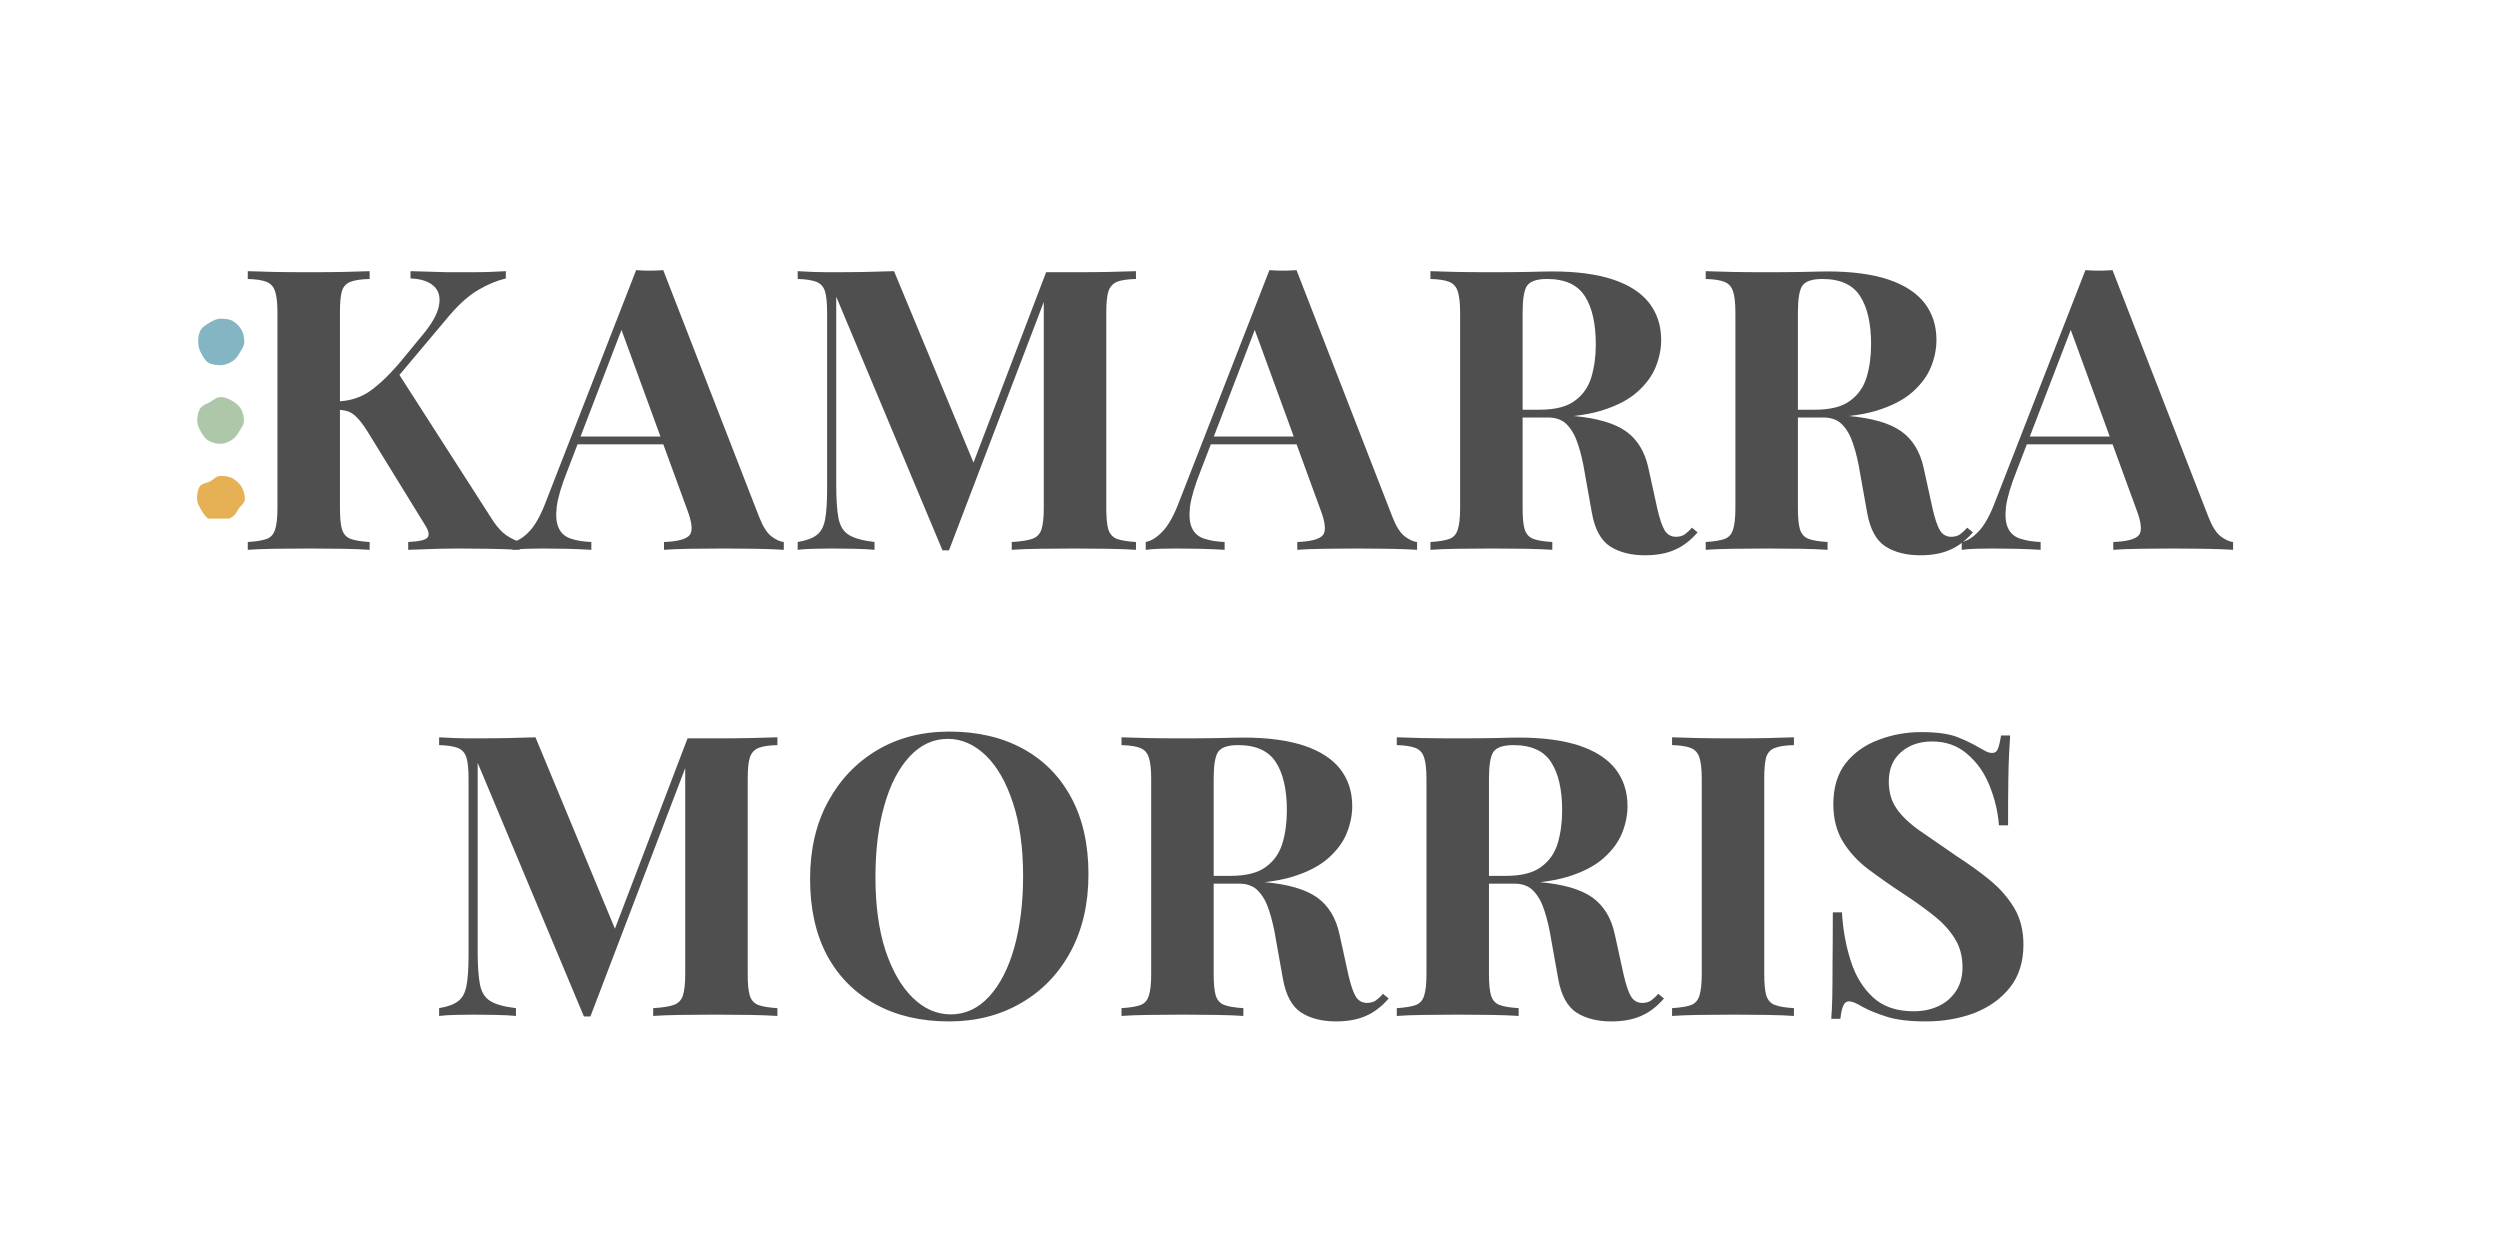
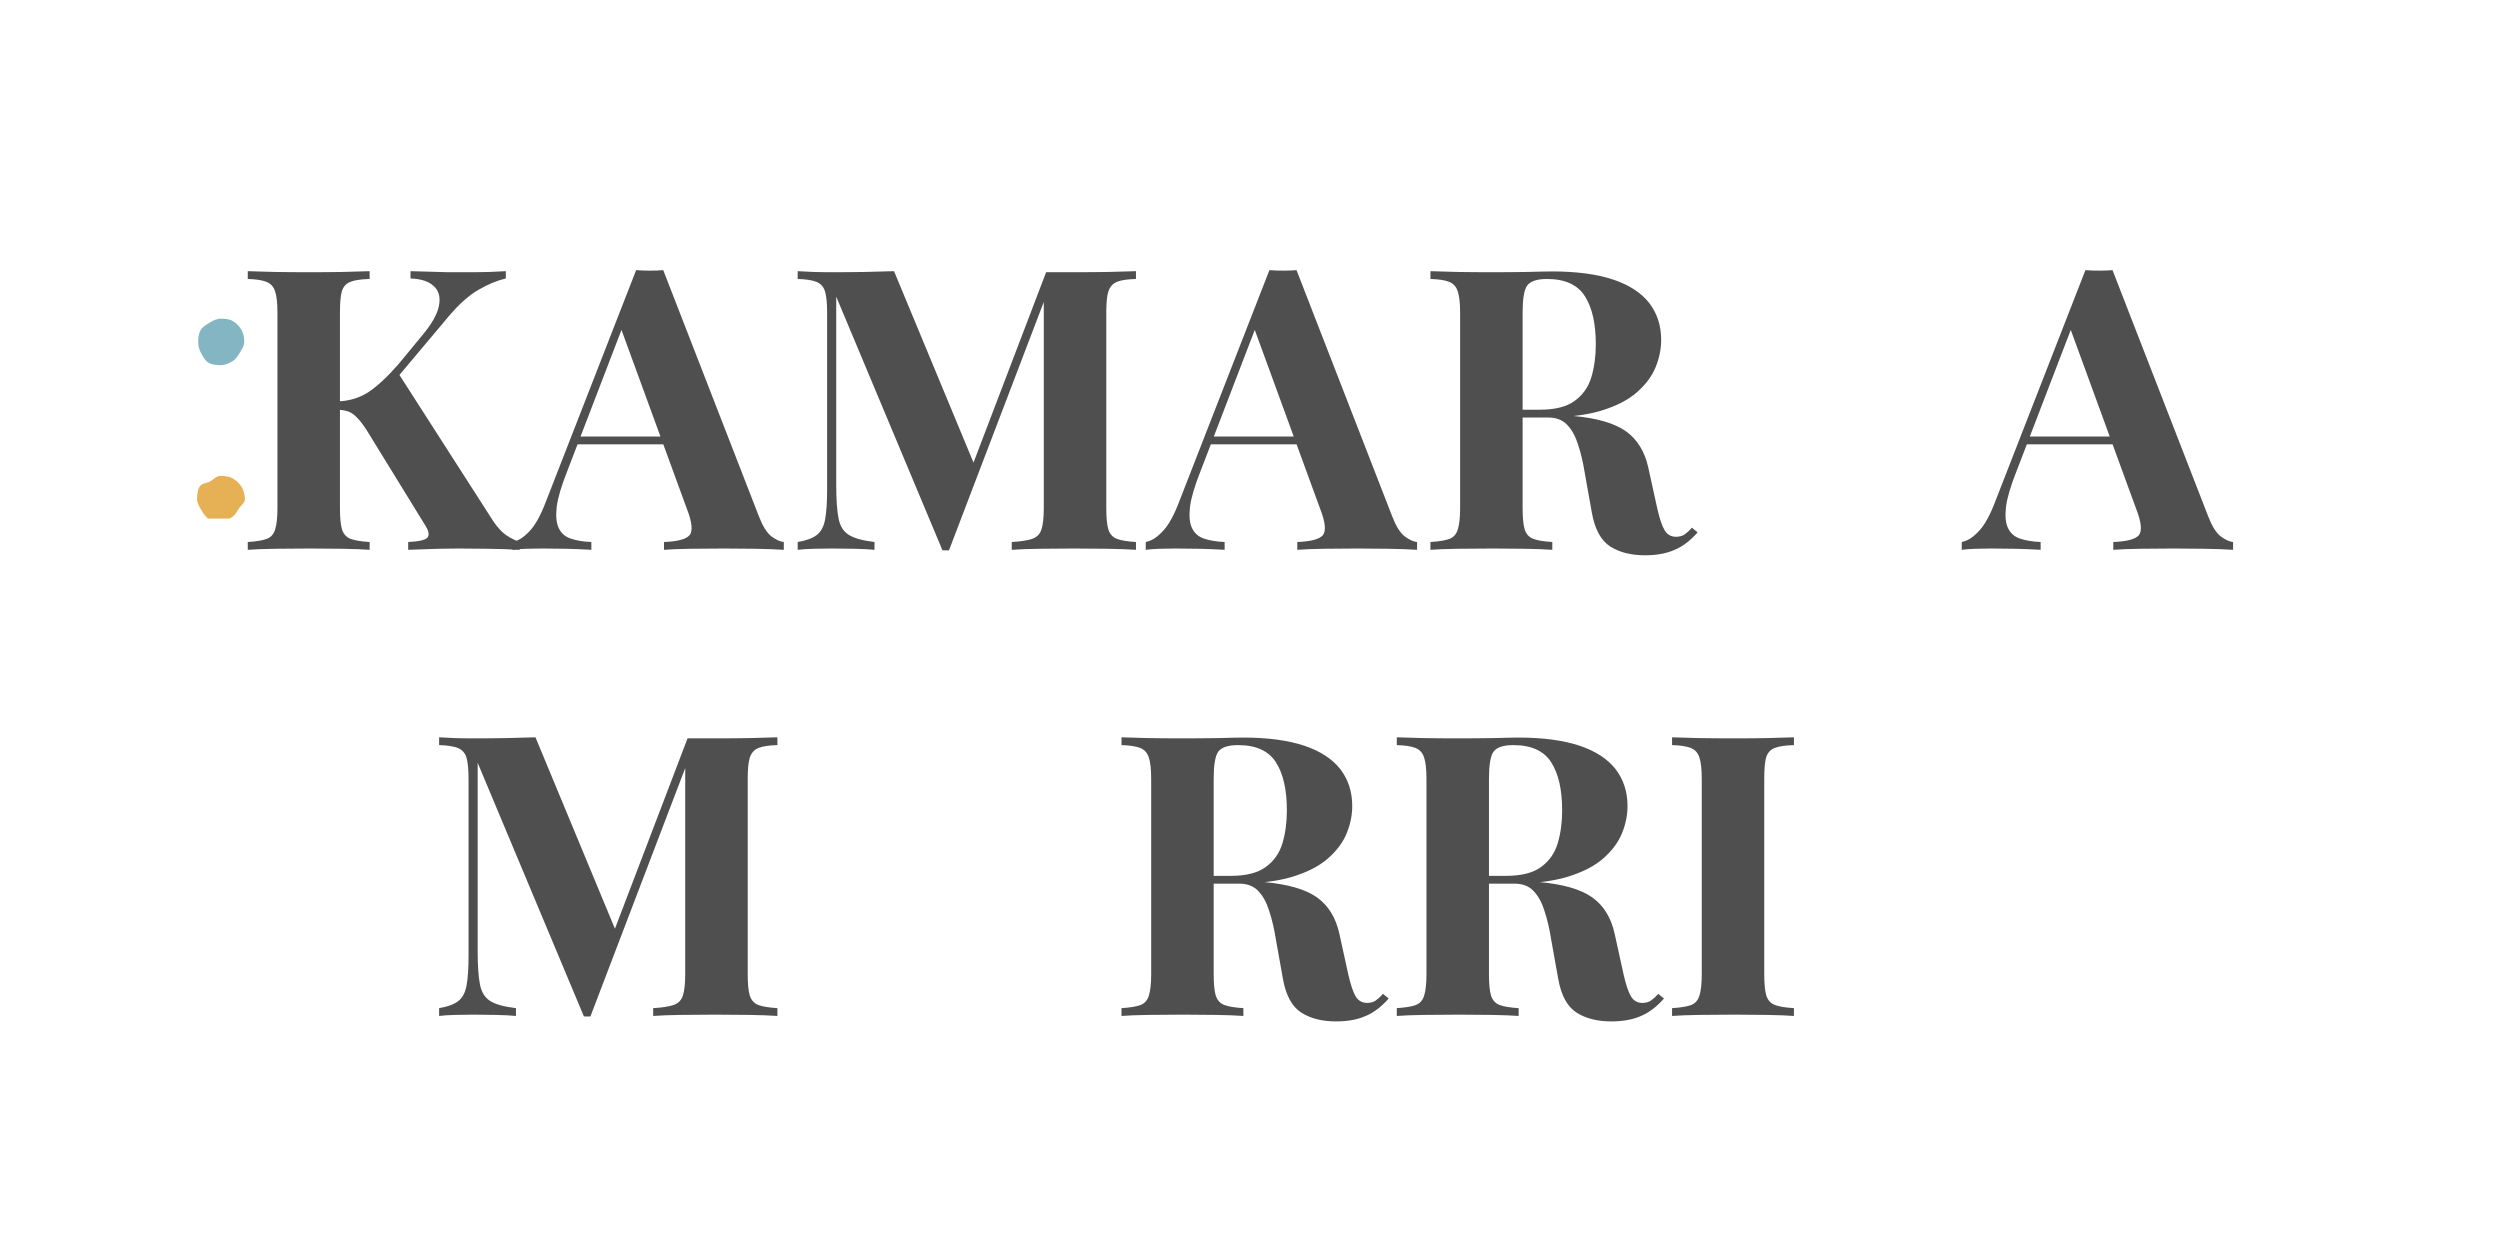
<svg xmlns="http://www.w3.org/2000/svg" width="200" zoomAndPan="magnify" viewBox="0 0 150 75" height="100" preserveAspectRatio="xMidYMid meet" version="1.0">
  <defs>
    <g />
    <clipPath id="e2c9845af1">
      <path d="M 11.824 19.117 L 14.824 19.117 L 14.824 22 L 11.824 22 Z M 11.824 19.117 " clip-rule="nonzero" />
    </clipPath>
    <clipPath id="5ec283ebce">
-       <path d="M 11.824 23 L 14.824 23 L 14.824 27 L 11.824 27 Z M 11.824 23 " clip-rule="nonzero" />
-     </clipPath>
+       </clipPath>
    <clipPath id="a1633c41c0">
      <path d="M 11.824 28 L 14.824 28 L 14.824 31.117 L 11.824 31.117 Z M 11.824 28 " clip-rule="nonzero" />
    </clipPath>
  </defs>
  <g fill="#504f4f" fill-opacity="1">
    <g transform="translate(14.069, 32.989)">
      <g>
        <path d="M 16.281 -16.719 L 16.281 -16.281 C 15.77 -16.164 15.227 -15.941 14.656 -15.609 C 14.082 -15.285 13.484 -14.754 12.859 -14.016 L 8.406 -8.719 L 9.781 -10.672 L 15.406 -1.906 C 15.625 -1.551 15.859 -1.258 16.109 -1.031 C 16.359 -0.812 16.691 -0.625 17.109 -0.469 L 17.109 0 C 16.555 -0.031 15.941 -0.051 15.266 -0.062 C 14.586 -0.07 13.973 -0.078 13.422 -0.078 C 13.086 -0.078 12.68 -0.07 12.203 -0.062 C 11.734 -0.051 11.141 -0.031 10.422 0 L 10.422 -0.469 C 11.066 -0.5 11.453 -0.586 11.578 -0.734 C 11.711 -0.891 11.656 -1.156 11.406 -1.531 L 7.984 -7.094 C 7.766 -7.445 7.566 -7.711 7.391 -7.891 C 7.223 -8.078 7.051 -8.207 6.875 -8.281 C 6.695 -8.352 6.469 -8.395 6.188 -8.406 L 6.188 -8.906 C 6.883 -8.926 7.504 -9.113 8.047 -9.469 C 8.586 -9.832 9.18 -10.383 9.828 -11.125 L 11.219 -12.812 C 11.82 -13.52 12.172 -14.129 12.266 -14.641 C 12.367 -15.148 12.266 -15.547 11.953 -15.828 C 11.648 -16.109 11.188 -16.258 10.562 -16.281 L 10.562 -16.719 C 10.957 -16.707 11.332 -16.695 11.688 -16.688 C 12.039 -16.676 12.41 -16.664 12.797 -16.656 C 13.18 -16.656 13.602 -16.656 14.062 -16.656 C 14.508 -16.656 14.922 -16.66 15.297 -16.672 C 15.672 -16.691 16 -16.707 16.281 -16.719 Z M 8.109 -16.719 L 8.109 -16.25 C 7.598 -16.238 7.211 -16.18 6.953 -16.078 C 6.691 -15.973 6.52 -15.781 6.438 -15.5 C 6.363 -15.227 6.328 -14.801 6.328 -14.219 L 6.328 -2.5 C 6.328 -1.938 6.367 -1.508 6.453 -1.219 C 6.547 -0.938 6.719 -0.75 6.969 -0.656 C 7.219 -0.562 7.598 -0.5 8.109 -0.469 L 8.109 0 C 7.68 -0.031 7.145 -0.051 6.5 -0.062 C 5.852 -0.07 5.195 -0.078 4.531 -0.078 C 3.781 -0.078 3.066 -0.07 2.391 -0.062 C 1.723 -0.051 1.191 -0.031 0.797 0 L 0.797 -0.469 C 1.305 -0.5 1.688 -0.562 1.938 -0.656 C 2.188 -0.75 2.352 -0.938 2.438 -1.219 C 2.531 -1.508 2.578 -1.938 2.578 -2.5 L 2.578 -14.219 C 2.578 -14.801 2.531 -15.227 2.438 -15.5 C 2.352 -15.781 2.18 -15.973 1.922 -16.078 C 1.66 -16.18 1.285 -16.238 0.797 -16.25 L 0.797 -16.719 C 1.191 -16.707 1.723 -16.691 2.391 -16.672 C 3.066 -16.66 3.781 -16.656 4.531 -16.656 C 5.195 -16.656 5.852 -16.66 6.5 -16.672 C 7.145 -16.691 7.68 -16.707 8.109 -16.719 Z M 8.109 -16.719 " />
      </g>
    </g>
  </g>
  <g fill="#504f4f" fill-opacity="1">
    <g transform="translate(31.106, 32.989)">
      <g>
        <path d="M 8.688 -16.781 L 14.438 -1.984 C 14.656 -1.422 14.898 -1.031 15.172 -0.812 C 15.453 -0.602 15.703 -0.488 15.922 -0.469 L 15.922 0 C 15.453 -0.031 14.895 -0.051 14.25 -0.062 C 13.613 -0.07 12.973 -0.078 12.328 -0.078 C 11.609 -0.078 10.926 -0.07 10.281 -0.062 C 9.633 -0.051 9.117 -0.031 8.734 0 L 8.734 -0.469 C 9.547 -0.5 10.055 -0.633 10.266 -0.875 C 10.473 -1.125 10.422 -1.648 10.109 -2.453 L 6.094 -13.438 L 6.516 -14.062 L 2.922 -4.703 C 2.578 -3.836 2.367 -3.129 2.297 -2.578 C 2.234 -2.023 2.273 -1.598 2.422 -1.297 C 2.566 -0.992 2.805 -0.785 3.141 -0.672 C 3.484 -0.555 3.895 -0.488 4.375 -0.469 L 4.375 0 C 3.852 -0.031 3.352 -0.051 2.875 -0.062 C 2.406 -0.07 1.926 -0.078 1.438 -0.078 C 1.094 -0.078 0.766 -0.07 0.453 -0.062 C 0.148 -0.051 -0.117 -0.031 -0.359 0 L -0.359 -0.469 C -0.023 -0.531 0.312 -0.742 0.656 -1.109 C 1.008 -1.473 1.348 -2.086 1.672 -2.953 L 7.062 -16.781 C 7.312 -16.758 7.582 -16.75 7.875 -16.75 C 8.164 -16.75 8.438 -16.758 8.688 -16.781 Z M 10.344 -6.797 L 10.344 -6.328 L 3.312 -6.328 L 3.547 -6.797 Z M 10.344 -6.797 " />
      </g>
    </g>
  </g>
  <g fill="#504f4f" fill-opacity="1">
    <g transform="translate(47.033, 32.989)">
      <g>
        <path d="M 21.125 -16.719 L 21.125 -16.25 C 20.613 -16.238 20.234 -16.18 19.984 -16.078 C 19.734 -15.973 19.562 -15.781 19.469 -15.5 C 19.383 -15.227 19.344 -14.801 19.344 -14.219 L 19.344 -2.5 C 19.344 -1.938 19.383 -1.508 19.469 -1.219 C 19.562 -0.938 19.734 -0.75 19.984 -0.656 C 20.234 -0.562 20.613 -0.5 21.125 -0.469 L 21.125 0 C 20.676 -0.031 20.117 -0.051 19.453 -0.062 C 18.785 -0.07 18.102 -0.078 17.406 -0.078 C 16.656 -0.078 15.945 -0.07 15.281 -0.062 C 14.625 -0.051 14.086 -0.031 13.672 0 L 13.672 -0.469 C 14.211 -0.5 14.617 -0.562 14.891 -0.656 C 15.172 -0.75 15.359 -0.938 15.453 -1.219 C 15.547 -1.508 15.594 -1.938 15.594 -2.5 L 15.594 -15.281 L 15.75 -15.281 L 9.906 0.031 L 9.516 0.031 L 3.141 -15.188 L 3.141 -3.875 C 3.141 -3.008 3.188 -2.344 3.281 -1.875 C 3.375 -1.414 3.582 -1.086 3.906 -0.891 C 4.227 -0.691 4.738 -0.551 5.438 -0.469 L 5.438 0 C 5.133 -0.031 4.738 -0.051 4.25 -0.062 C 3.758 -0.07 3.301 -0.078 2.875 -0.078 C 2.52 -0.078 2.148 -0.07 1.766 -0.062 C 1.391 -0.051 1.078 -0.031 0.828 0 L 0.828 -0.469 C 1.328 -0.551 1.703 -0.688 1.953 -0.875 C 2.211 -1.062 2.383 -1.367 2.469 -1.797 C 2.551 -2.234 2.594 -2.832 2.594 -3.594 L 2.594 -14.219 C 2.594 -14.801 2.551 -15.227 2.469 -15.5 C 2.383 -15.781 2.211 -15.973 1.953 -16.078 C 1.691 -16.18 1.316 -16.238 0.828 -16.25 L 0.828 -16.719 C 1.078 -16.707 1.391 -16.691 1.766 -16.672 C 2.148 -16.66 2.52 -16.656 2.875 -16.656 C 3.551 -16.656 4.219 -16.66 4.875 -16.672 C 5.531 -16.691 6.109 -16.707 6.609 -16.719 L 11.578 -4.75 L 10.984 -4.203 L 15.734 -16.656 C 16.004 -16.656 16.281 -16.656 16.562 -16.656 C 16.844 -16.656 17.125 -16.656 17.406 -16.656 C 18.102 -16.656 18.785 -16.66 19.453 -16.672 C 20.117 -16.691 20.676 -16.707 21.125 -16.719 Z M 21.125 -16.719 " />
      </g>
    </g>
  </g>
  <g fill="#504f4f" fill-opacity="1">
    <g transform="translate(69.103, 32.989)">
      <g>
        <path d="M 8.688 -16.781 L 14.438 -1.984 C 14.656 -1.422 14.898 -1.031 15.172 -0.812 C 15.453 -0.602 15.703 -0.488 15.922 -0.469 L 15.922 0 C 15.453 -0.031 14.895 -0.051 14.25 -0.062 C 13.613 -0.07 12.973 -0.078 12.328 -0.078 C 11.609 -0.078 10.926 -0.07 10.281 -0.062 C 9.633 -0.051 9.117 -0.031 8.734 0 L 8.734 -0.469 C 9.547 -0.5 10.055 -0.633 10.266 -0.875 C 10.473 -1.125 10.422 -1.648 10.109 -2.453 L 6.094 -13.438 L 6.516 -14.062 L 2.922 -4.703 C 2.578 -3.836 2.367 -3.129 2.297 -2.578 C 2.234 -2.023 2.273 -1.598 2.422 -1.297 C 2.566 -0.992 2.805 -0.785 3.141 -0.672 C 3.484 -0.555 3.895 -0.488 4.375 -0.469 L 4.375 0 C 3.852 -0.031 3.352 -0.051 2.875 -0.062 C 2.406 -0.07 1.926 -0.078 1.438 -0.078 C 1.094 -0.078 0.766 -0.07 0.453 -0.062 C 0.148 -0.051 -0.117 -0.031 -0.359 0 L -0.359 -0.469 C -0.023 -0.531 0.312 -0.742 0.656 -1.109 C 1.008 -1.473 1.348 -2.086 1.672 -2.953 L 7.062 -16.781 C 7.312 -16.758 7.582 -16.75 7.875 -16.75 C 8.164 -16.75 8.438 -16.758 8.688 -16.781 Z M 10.344 -6.797 L 10.344 -6.328 L 3.312 -6.328 L 3.547 -6.797 Z M 10.344 -6.797 " />
      </g>
    </g>
  </g>
  <g fill="#504f4f" fill-opacity="1">
    <g transform="translate(85.029, 32.989)">
      <g>
        <path d="M 0.797 -16.719 C 1.191 -16.707 1.723 -16.691 2.391 -16.672 C 3.066 -16.66 3.734 -16.656 4.391 -16.656 C 5.148 -16.656 5.883 -16.66 6.594 -16.672 C 7.301 -16.691 7.805 -16.703 8.109 -16.703 C 9.566 -16.703 10.781 -16.539 11.75 -16.219 C 12.719 -15.895 13.441 -15.426 13.922 -14.812 C 14.398 -14.195 14.641 -13.457 14.641 -12.594 C 14.641 -12.051 14.531 -11.508 14.312 -10.969 C 14.094 -10.426 13.719 -9.922 13.188 -9.453 C 12.664 -8.992 11.945 -8.625 11.031 -8.344 C 10.113 -8.07 8.961 -7.938 7.578 -7.938 L 5.312 -7.938 L 5.312 -8.406 L 7.344 -8.406 C 8.27 -8.406 8.973 -8.582 9.453 -8.938 C 9.941 -9.289 10.273 -9.766 10.453 -10.359 C 10.629 -10.953 10.719 -11.609 10.719 -12.328 C 10.719 -13.578 10.5 -14.539 10.062 -15.219 C 9.625 -15.906 8.867 -16.25 7.797 -16.25 C 7.18 -16.25 6.781 -16.113 6.594 -15.844 C 6.414 -15.582 6.328 -15.039 6.328 -14.219 L 6.328 -2.5 C 6.328 -1.938 6.367 -1.508 6.453 -1.219 C 6.547 -0.938 6.719 -0.75 6.969 -0.656 C 7.219 -0.562 7.598 -0.5 8.109 -0.469 L 8.109 0 C 7.68 -0.031 7.145 -0.051 6.5 -0.062 C 5.852 -0.07 5.195 -0.078 4.531 -0.078 C 3.781 -0.078 3.066 -0.07 2.391 -0.062 C 1.723 -0.051 1.191 -0.031 0.797 0 L 0.797 -0.469 C 1.305 -0.5 1.688 -0.562 1.938 -0.656 C 2.188 -0.75 2.352 -0.938 2.438 -1.219 C 2.531 -1.508 2.578 -1.938 2.578 -2.5 L 2.578 -14.219 C 2.578 -14.801 2.531 -15.227 2.438 -15.5 C 2.352 -15.781 2.18 -15.973 1.922 -16.078 C 1.66 -16.18 1.285 -16.238 0.797 -16.25 Z M 5.266 -8.344 C 5.941 -8.32 6.523 -8.285 7.016 -8.234 C 7.516 -8.191 7.953 -8.148 8.328 -8.109 C 8.711 -8.078 9.055 -8.051 9.359 -8.031 C 10.785 -7.906 11.844 -7.598 12.531 -7.109 C 13.219 -6.617 13.664 -5.883 13.875 -4.906 L 14.406 -2.484 C 14.551 -1.848 14.703 -1.406 14.859 -1.156 C 15.016 -0.906 15.242 -0.781 15.547 -0.781 C 15.754 -0.789 15.922 -0.836 16.047 -0.922 C 16.18 -1.016 16.328 -1.148 16.484 -1.328 L 16.828 -1.047 C 16.398 -0.555 15.941 -0.207 15.453 0 C 14.961 0.219 14.367 0.328 13.672 0.328 C 12.828 0.328 12.129 0.148 11.578 -0.203 C 11.023 -0.566 10.66 -1.238 10.484 -2.219 L 10.062 -4.578 C 9.957 -5.242 9.82 -5.82 9.656 -6.312 C 9.5 -6.812 9.281 -7.207 9 -7.5 C 8.727 -7.789 8.348 -7.938 7.859 -7.938 L 5.312 -7.938 Z M 5.266 -8.344 " />
      </g>
    </g>
  </g>
  <g fill="#504f4f" fill-opacity="1">
    <g transform="translate(101.546, 32.989)">
      <g>
-         <path d="M 0.797 -16.719 C 1.191 -16.707 1.723 -16.691 2.391 -16.672 C 3.066 -16.66 3.734 -16.656 4.391 -16.656 C 5.148 -16.656 5.883 -16.66 6.594 -16.672 C 7.301 -16.691 7.805 -16.703 8.109 -16.703 C 9.566 -16.703 10.781 -16.539 11.75 -16.219 C 12.719 -15.895 13.441 -15.426 13.922 -14.812 C 14.398 -14.195 14.641 -13.457 14.641 -12.594 C 14.641 -12.051 14.531 -11.508 14.312 -10.969 C 14.094 -10.426 13.719 -9.922 13.188 -9.453 C 12.664 -8.992 11.945 -8.625 11.031 -8.344 C 10.113 -8.07 8.961 -7.938 7.578 -7.938 L 5.312 -7.938 L 5.312 -8.406 L 7.344 -8.406 C 8.27 -8.406 8.973 -8.582 9.453 -8.938 C 9.941 -9.289 10.273 -9.766 10.453 -10.359 C 10.629 -10.953 10.719 -11.609 10.719 -12.328 C 10.719 -13.578 10.5 -14.539 10.062 -15.219 C 9.625 -15.906 8.867 -16.25 7.797 -16.25 C 7.18 -16.25 6.781 -16.113 6.594 -15.844 C 6.414 -15.582 6.328 -15.039 6.328 -14.219 L 6.328 -2.5 C 6.328 -1.938 6.367 -1.508 6.453 -1.219 C 6.547 -0.938 6.719 -0.75 6.969 -0.656 C 7.219 -0.562 7.598 -0.5 8.109 -0.469 L 8.109 0 C 7.68 -0.031 7.145 -0.051 6.5 -0.062 C 5.852 -0.07 5.195 -0.078 4.531 -0.078 C 3.781 -0.078 3.066 -0.07 2.391 -0.062 C 1.723 -0.051 1.191 -0.031 0.797 0 L 0.797 -0.469 C 1.305 -0.5 1.688 -0.562 1.938 -0.656 C 2.188 -0.75 2.352 -0.938 2.438 -1.219 C 2.531 -1.508 2.578 -1.938 2.578 -2.5 L 2.578 -14.219 C 2.578 -14.801 2.531 -15.227 2.438 -15.5 C 2.352 -15.781 2.18 -15.973 1.922 -16.078 C 1.66 -16.18 1.285 -16.238 0.797 -16.25 Z M 5.266 -8.344 C 5.941 -8.32 6.523 -8.285 7.016 -8.234 C 7.516 -8.191 7.953 -8.148 8.328 -8.109 C 8.711 -8.078 9.055 -8.051 9.359 -8.031 C 10.785 -7.906 11.844 -7.598 12.531 -7.109 C 13.219 -6.617 13.664 -5.883 13.875 -4.906 L 14.406 -2.484 C 14.551 -1.848 14.703 -1.406 14.859 -1.156 C 15.016 -0.906 15.242 -0.781 15.547 -0.781 C 15.754 -0.789 15.922 -0.836 16.047 -0.922 C 16.18 -1.016 16.328 -1.148 16.484 -1.328 L 16.828 -1.047 C 16.398 -0.555 15.941 -0.207 15.453 0 C 14.961 0.219 14.367 0.328 13.672 0.328 C 12.828 0.328 12.129 0.148 11.578 -0.203 C 11.023 -0.566 10.66 -1.238 10.484 -2.219 L 10.062 -4.578 C 9.957 -5.242 9.82 -5.82 9.656 -6.312 C 9.5 -6.812 9.281 -7.207 9 -7.5 C 8.727 -7.789 8.348 -7.938 7.859 -7.938 L 5.312 -7.938 Z M 5.266 -8.344 " />
-       </g>
+         </g>
    </g>
  </g>
  <g fill="#504f4f" fill-opacity="1">
    <g transform="translate(118.063, 32.989)">
      <g>
        <path d="M 8.688 -16.781 L 14.438 -1.984 C 14.656 -1.422 14.898 -1.031 15.172 -0.812 C 15.453 -0.602 15.703 -0.488 15.922 -0.469 L 15.922 0 C 15.453 -0.031 14.895 -0.051 14.25 -0.062 C 13.613 -0.07 12.973 -0.078 12.328 -0.078 C 11.609 -0.078 10.926 -0.07 10.281 -0.062 C 9.633 -0.051 9.117 -0.031 8.734 0 L 8.734 -0.469 C 9.547 -0.5 10.055 -0.633 10.266 -0.875 C 10.473 -1.125 10.422 -1.648 10.109 -2.453 L 6.094 -13.438 L 6.516 -14.062 L 2.922 -4.703 C 2.578 -3.836 2.367 -3.129 2.297 -2.578 C 2.234 -2.023 2.273 -1.598 2.422 -1.297 C 2.566 -0.992 2.805 -0.785 3.141 -0.672 C 3.484 -0.555 3.895 -0.488 4.375 -0.469 L 4.375 0 C 3.852 -0.031 3.352 -0.051 2.875 -0.062 C 2.406 -0.07 1.926 -0.078 1.438 -0.078 C 1.094 -0.078 0.766 -0.07 0.453 -0.062 C 0.148 -0.051 -0.117 -0.031 -0.359 0 L -0.359 -0.469 C -0.023 -0.531 0.312 -0.742 0.656 -1.109 C 1.008 -1.473 1.348 -2.086 1.672 -2.953 L 7.062 -16.781 C 7.312 -16.758 7.582 -16.75 7.875 -16.75 C 8.164 -16.75 8.438 -16.758 8.688 -16.781 Z M 10.344 -6.797 L 10.344 -6.328 L 3.312 -6.328 L 3.547 -6.797 Z M 10.344 -6.797 " />
      </g>
    </g>
  </g>
  <g fill="#504f4f" fill-opacity="1">
    <g transform="translate(25.519, 60.957)">
      <g>
        <path d="M 21.125 -16.719 L 21.125 -16.25 C 20.613 -16.238 20.234 -16.18 19.984 -16.078 C 19.734 -15.973 19.562 -15.781 19.469 -15.5 C 19.383 -15.227 19.344 -14.801 19.344 -14.219 L 19.344 -2.5 C 19.344 -1.938 19.383 -1.508 19.469 -1.219 C 19.562 -0.938 19.734 -0.75 19.984 -0.656 C 20.234 -0.562 20.613 -0.5 21.125 -0.469 L 21.125 0 C 20.676 -0.031 20.117 -0.051 19.453 -0.062 C 18.785 -0.07 18.102 -0.078 17.406 -0.078 C 16.656 -0.078 15.945 -0.07 15.281 -0.062 C 14.625 -0.051 14.086 -0.031 13.672 0 L 13.672 -0.469 C 14.211 -0.5 14.617 -0.562 14.891 -0.656 C 15.172 -0.75 15.359 -0.938 15.453 -1.219 C 15.547 -1.508 15.594 -1.938 15.594 -2.5 L 15.594 -15.281 L 15.75 -15.281 L 9.906 0.031 L 9.516 0.031 L 3.141 -15.188 L 3.141 -3.875 C 3.141 -3.008 3.188 -2.344 3.281 -1.875 C 3.375 -1.414 3.582 -1.086 3.906 -0.891 C 4.227 -0.691 4.738 -0.551 5.438 -0.469 L 5.438 0 C 5.133 -0.031 4.738 -0.051 4.25 -0.062 C 3.758 -0.07 3.301 -0.078 2.875 -0.078 C 2.52 -0.078 2.148 -0.07 1.766 -0.062 C 1.391 -0.051 1.078 -0.031 0.828 0 L 0.828 -0.469 C 1.328 -0.551 1.703 -0.688 1.953 -0.875 C 2.211 -1.062 2.383 -1.367 2.469 -1.797 C 2.551 -2.234 2.594 -2.832 2.594 -3.594 L 2.594 -14.219 C 2.594 -14.801 2.551 -15.227 2.469 -15.5 C 2.383 -15.781 2.211 -15.973 1.953 -16.078 C 1.691 -16.18 1.316 -16.238 0.828 -16.25 L 0.828 -16.719 C 1.078 -16.707 1.391 -16.691 1.766 -16.672 C 2.148 -16.66 2.52 -16.656 2.875 -16.656 C 3.551 -16.656 4.219 -16.66 4.875 -16.672 C 5.531 -16.691 6.109 -16.707 6.609 -16.719 L 11.578 -4.75 L 10.984 -4.203 L 15.734 -16.656 C 16.004 -16.656 16.281 -16.656 16.562 -16.656 C 16.844 -16.656 17.125 -16.656 17.406 -16.656 C 18.102 -16.656 18.785 -16.66 19.453 -16.672 C 20.117 -16.691 20.676 -16.707 21.125 -16.719 Z M 21.125 -16.719 " />
      </g>
    </g>
  </g>
  <g fill="#504f4f" fill-opacity="1">
    <g transform="translate(47.589, 60.957)">
      <g>
-         <path d="M 9.375 -17.062 C 11.051 -17.062 12.516 -16.723 13.766 -16.047 C 15.016 -15.367 15.984 -14.395 16.672 -13.125 C 17.367 -11.852 17.719 -10.312 17.719 -8.5 C 17.719 -6.738 17.363 -5.195 16.656 -3.875 C 15.945 -2.551 14.957 -1.52 13.688 -0.781 C 12.414 -0.039 10.973 0.328 9.359 0.328 C 7.68 0.328 6.219 -0.008 4.969 -0.688 C 3.719 -1.363 2.742 -2.336 2.047 -3.609 C 1.359 -4.891 1.016 -6.426 1.016 -8.219 C 1.016 -9.988 1.375 -11.535 2.094 -12.859 C 2.812 -14.18 3.797 -15.211 5.047 -15.953 C 6.297 -16.691 7.738 -17.062 9.375 -17.062 Z M 9.281 -16.625 C 8.406 -16.625 7.641 -16.27 6.984 -15.562 C 6.328 -14.852 5.82 -13.875 5.469 -12.625 C 5.113 -11.383 4.938 -9.945 4.938 -8.312 C 4.938 -6.645 5.133 -5.191 5.531 -3.953 C 5.938 -2.723 6.484 -1.77 7.172 -1.094 C 7.859 -0.426 8.617 -0.094 9.453 -0.094 C 10.328 -0.094 11.094 -0.445 11.75 -1.156 C 12.406 -1.863 12.91 -2.844 13.266 -4.094 C 13.617 -5.352 13.797 -6.789 13.797 -8.406 C 13.797 -10.094 13.594 -11.551 13.188 -12.781 C 12.789 -14.008 12.25 -14.957 11.562 -15.625 C 10.875 -16.289 10.113 -16.625 9.281 -16.625 Z M 9.281 -16.625 " />
-       </g>
+         </g>
    </g>
  </g>
  <g fill="#504f4f" fill-opacity="1">
    <g transform="translate(66.493, 60.957)">
      <g>
        <path d="M 0.797 -16.719 C 1.191 -16.707 1.723 -16.691 2.391 -16.672 C 3.066 -16.66 3.734 -16.656 4.391 -16.656 C 5.148 -16.656 5.883 -16.66 6.594 -16.672 C 7.301 -16.691 7.805 -16.703 8.109 -16.703 C 9.566 -16.703 10.781 -16.539 11.75 -16.219 C 12.719 -15.895 13.441 -15.426 13.922 -14.812 C 14.398 -14.195 14.641 -13.457 14.641 -12.594 C 14.641 -12.051 14.531 -11.508 14.312 -10.969 C 14.094 -10.426 13.719 -9.922 13.188 -9.453 C 12.664 -8.992 11.945 -8.625 11.031 -8.344 C 10.113 -8.07 8.961 -7.938 7.578 -7.938 L 5.312 -7.938 L 5.312 -8.406 L 7.344 -8.406 C 8.27 -8.406 8.973 -8.582 9.453 -8.938 C 9.941 -9.289 10.273 -9.766 10.453 -10.359 C 10.629 -10.953 10.719 -11.609 10.719 -12.328 C 10.719 -13.578 10.5 -14.539 10.062 -15.219 C 9.625 -15.906 8.867 -16.25 7.797 -16.25 C 7.18 -16.25 6.781 -16.113 6.594 -15.844 C 6.414 -15.582 6.328 -15.039 6.328 -14.219 L 6.328 -2.5 C 6.328 -1.938 6.367 -1.508 6.453 -1.219 C 6.547 -0.938 6.719 -0.75 6.969 -0.656 C 7.219 -0.562 7.598 -0.5 8.109 -0.469 L 8.109 0 C 7.68 -0.031 7.145 -0.051 6.5 -0.062 C 5.852 -0.07 5.195 -0.078 4.531 -0.078 C 3.781 -0.078 3.066 -0.07 2.391 -0.062 C 1.723 -0.051 1.191 -0.031 0.797 0 L 0.797 -0.469 C 1.305 -0.5 1.688 -0.562 1.938 -0.656 C 2.188 -0.75 2.352 -0.938 2.438 -1.219 C 2.531 -1.508 2.578 -1.938 2.578 -2.5 L 2.578 -14.219 C 2.578 -14.801 2.531 -15.227 2.438 -15.5 C 2.352 -15.781 2.18 -15.973 1.922 -16.078 C 1.66 -16.18 1.285 -16.238 0.797 -16.25 Z M 5.266 -8.344 C 5.941 -8.32 6.523 -8.285 7.016 -8.234 C 7.516 -8.191 7.953 -8.148 8.328 -8.109 C 8.711 -8.078 9.055 -8.051 9.359 -8.031 C 10.785 -7.906 11.844 -7.598 12.531 -7.109 C 13.219 -6.617 13.664 -5.883 13.875 -4.906 L 14.406 -2.484 C 14.551 -1.848 14.703 -1.406 14.859 -1.156 C 15.016 -0.906 15.242 -0.781 15.547 -0.781 C 15.754 -0.789 15.922 -0.836 16.047 -0.922 C 16.18 -1.016 16.328 -1.148 16.484 -1.328 L 16.828 -1.047 C 16.398 -0.555 15.941 -0.207 15.453 0 C 14.961 0.219 14.367 0.328 13.672 0.328 C 12.828 0.328 12.129 0.148 11.578 -0.203 C 11.023 -0.566 10.66 -1.238 10.484 -2.219 L 10.062 -4.578 C 9.957 -5.242 9.82 -5.82 9.656 -6.312 C 9.5 -6.812 9.281 -7.207 9 -7.5 C 8.727 -7.789 8.348 -7.938 7.859 -7.938 L 5.312 -7.938 Z M 5.266 -8.344 " />
      </g>
    </g>
  </g>
  <g fill="#504f4f" fill-opacity="1">
    <g transform="translate(83.01, 60.957)">
      <g>
        <path d="M 0.797 -16.719 C 1.191 -16.707 1.723 -16.691 2.391 -16.672 C 3.066 -16.66 3.734 -16.656 4.391 -16.656 C 5.148 -16.656 5.883 -16.66 6.594 -16.672 C 7.301 -16.691 7.805 -16.703 8.109 -16.703 C 9.566 -16.703 10.781 -16.539 11.75 -16.219 C 12.719 -15.895 13.441 -15.426 13.922 -14.812 C 14.398 -14.195 14.641 -13.457 14.641 -12.594 C 14.641 -12.051 14.531 -11.508 14.312 -10.969 C 14.094 -10.426 13.719 -9.922 13.188 -9.453 C 12.664 -8.992 11.945 -8.625 11.031 -8.344 C 10.113 -8.07 8.961 -7.938 7.578 -7.938 L 5.312 -7.938 L 5.312 -8.406 L 7.344 -8.406 C 8.27 -8.406 8.973 -8.582 9.453 -8.938 C 9.941 -9.289 10.273 -9.766 10.453 -10.359 C 10.629 -10.953 10.719 -11.609 10.719 -12.328 C 10.719 -13.578 10.5 -14.539 10.062 -15.219 C 9.625 -15.906 8.867 -16.25 7.797 -16.25 C 7.18 -16.25 6.781 -16.113 6.594 -15.844 C 6.414 -15.582 6.328 -15.039 6.328 -14.219 L 6.328 -2.5 C 6.328 -1.938 6.367 -1.508 6.453 -1.219 C 6.547 -0.938 6.719 -0.75 6.969 -0.656 C 7.219 -0.562 7.598 -0.5 8.109 -0.469 L 8.109 0 C 7.68 -0.031 7.145 -0.051 6.5 -0.062 C 5.852 -0.07 5.195 -0.078 4.531 -0.078 C 3.781 -0.078 3.066 -0.07 2.391 -0.062 C 1.723 -0.051 1.191 -0.031 0.797 0 L 0.797 -0.469 C 1.305 -0.5 1.688 -0.562 1.938 -0.656 C 2.188 -0.75 2.352 -0.938 2.438 -1.219 C 2.531 -1.508 2.578 -1.938 2.578 -2.5 L 2.578 -14.219 C 2.578 -14.801 2.531 -15.227 2.438 -15.5 C 2.352 -15.781 2.18 -15.973 1.922 -16.078 C 1.66 -16.18 1.285 -16.238 0.797 -16.25 Z M 5.266 -8.344 C 5.941 -8.32 6.523 -8.285 7.016 -8.234 C 7.516 -8.191 7.953 -8.148 8.328 -8.109 C 8.711 -8.078 9.055 -8.051 9.359 -8.031 C 10.785 -7.906 11.844 -7.598 12.531 -7.109 C 13.219 -6.617 13.664 -5.883 13.875 -4.906 L 14.406 -2.484 C 14.551 -1.848 14.703 -1.406 14.859 -1.156 C 15.016 -0.906 15.242 -0.781 15.547 -0.781 C 15.754 -0.789 15.922 -0.836 16.047 -0.922 C 16.18 -1.016 16.328 -1.148 16.484 -1.328 L 16.828 -1.047 C 16.398 -0.555 15.941 -0.207 15.453 0 C 14.961 0.219 14.367 0.328 13.672 0.328 C 12.828 0.328 12.129 0.148 11.578 -0.203 C 11.023 -0.566 10.66 -1.238 10.484 -2.219 L 10.062 -4.578 C 9.957 -5.242 9.82 -5.82 9.656 -6.312 C 9.5 -6.812 9.281 -7.207 9 -7.5 C 8.727 -7.789 8.348 -7.938 7.859 -7.938 L 5.312 -7.938 Z M 5.266 -8.344 " />
      </g>
    </g>
  </g>
  <g fill="#504f4f" fill-opacity="1">
    <g transform="translate(99.527, 60.957)">
      <g>
        <path d="M 8.109 -16.719 L 8.109 -16.25 C 7.598 -16.238 7.211 -16.18 6.953 -16.078 C 6.691 -15.973 6.52 -15.781 6.438 -15.5 C 6.363 -15.227 6.328 -14.801 6.328 -14.219 L 6.328 -2.5 C 6.328 -1.938 6.367 -1.508 6.453 -1.219 C 6.547 -0.938 6.719 -0.75 6.969 -0.656 C 7.219 -0.562 7.598 -0.5 8.109 -0.469 L 8.109 0 C 7.68 -0.031 7.145 -0.051 6.5 -0.062 C 5.852 -0.07 5.195 -0.078 4.531 -0.078 C 3.758 -0.078 3.047 -0.07 2.391 -0.062 C 1.742 -0.051 1.211 -0.031 0.797 0 L 0.797 -0.469 C 1.305 -0.5 1.688 -0.562 1.938 -0.656 C 2.188 -0.75 2.352 -0.938 2.438 -1.219 C 2.531 -1.508 2.578 -1.938 2.578 -2.5 L 2.578 -14.219 C 2.578 -14.801 2.531 -15.227 2.438 -15.5 C 2.352 -15.781 2.18 -15.973 1.922 -16.078 C 1.66 -16.18 1.285 -16.238 0.797 -16.25 L 0.797 -16.719 C 1.211 -16.707 1.742 -16.691 2.391 -16.672 C 3.047 -16.66 3.758 -16.656 4.531 -16.656 C 5.195 -16.656 5.852 -16.66 6.5 -16.672 C 7.145 -16.691 7.68 -16.707 8.109 -16.719 Z M 8.109 -16.719 " />
      </g>
    </g>
  </g>
  <g fill="#504f4f" fill-opacity="1">
    <g transform="translate(108.578, 60.957)">
      <g>
-         <path d="M 6.703 -17.031 C 7.641 -17.031 8.359 -16.93 8.859 -16.734 C 9.359 -16.535 9.789 -16.328 10.156 -16.109 C 10.344 -16.004 10.492 -15.922 10.609 -15.859 C 10.734 -15.805 10.852 -15.781 10.969 -15.781 C 11.125 -15.781 11.234 -15.863 11.297 -16.031 C 11.367 -16.207 11.43 -16.473 11.484 -16.828 L 12.031 -16.828 C 12.008 -16.523 11.988 -16.164 11.969 -15.75 C 11.945 -15.332 11.93 -14.785 11.922 -14.109 C 11.91 -13.43 11.906 -12.539 11.906 -11.438 L 11.359 -11.438 C 11.297 -12.25 11.109 -13.039 10.797 -13.812 C 10.484 -14.594 10.035 -15.227 9.453 -15.719 C 8.879 -16.219 8.176 -16.469 7.344 -16.469 C 6.594 -16.469 5.973 -16.254 5.484 -15.828 C 4.992 -15.398 4.75 -14.812 4.75 -14.062 C 4.75 -13.426 4.906 -12.883 5.219 -12.438 C 5.531 -11.988 5.988 -11.551 6.594 -11.125 C 7.207 -10.695 7.945 -10.188 8.812 -9.594 C 9.57 -9.102 10.25 -8.613 10.844 -8.125 C 11.438 -7.633 11.914 -7.082 12.281 -6.469 C 12.645 -5.852 12.828 -5.125 12.828 -4.281 C 12.828 -3.238 12.555 -2.379 12.016 -1.703 C 11.473 -1.023 10.758 -0.516 9.875 -0.172 C 8.988 0.16 8.02 0.328 6.969 0.328 C 5.988 0.328 5.207 0.234 4.625 0.047 C 4.039 -0.141 3.555 -0.336 3.172 -0.547 C 2.816 -0.766 2.547 -0.875 2.359 -0.875 C 2.203 -0.875 2.086 -0.785 2.016 -0.609 C 1.941 -0.441 1.883 -0.18 1.844 0.172 L 1.297 0.172 C 1.328 -0.211 1.348 -0.656 1.359 -1.156 C 1.367 -1.656 1.375 -2.312 1.375 -3.125 C 1.383 -3.938 1.391 -4.969 1.391 -6.219 L 1.938 -6.219 C 2 -5.176 2.176 -4.203 2.469 -3.297 C 2.758 -2.391 3.207 -1.66 3.812 -1.109 C 4.414 -0.555 5.223 -0.281 6.234 -0.281 C 6.785 -0.281 7.273 -0.379 7.703 -0.578 C 8.141 -0.773 8.492 -1.07 8.766 -1.469 C 9.035 -1.863 9.172 -2.348 9.172 -2.922 C 9.172 -3.586 9.016 -4.164 8.703 -4.656 C 8.398 -5.145 7.984 -5.598 7.453 -6.016 C 6.922 -6.441 6.312 -6.879 5.625 -7.328 C 4.883 -7.816 4.191 -8.301 3.547 -8.781 C 2.898 -9.27 2.383 -9.828 2 -10.453 C 1.613 -11.086 1.422 -11.836 1.422 -12.703 C 1.422 -13.703 1.664 -14.52 2.156 -15.156 C 2.656 -15.789 3.312 -16.258 4.125 -16.562 C 4.938 -16.875 5.797 -17.031 6.703 -17.031 Z M 6.703 -17.031 " />
-       </g>
+         </g>
    </g>
  </g>
  <g clip-path="url(#e2c9845af1)">
    <path fill="#84b5c2" d="M 14.656 20.508 C 14.656 20.762 14.504 20.965 14.383 21.168 C 14.262 21.379 14.133 21.57 13.922 21.691 C 13.719 21.809 13.492 21.91 13.238 21.91 C 12.984 21.91 12.719 21.883 12.512 21.766 C 12.301 21.641 12.188 21.398 12.066 21.188 C 11.945 20.98 11.891 20.762 11.891 20.508 C 11.891 20.254 11.918 20.02 12.035 19.812 C 12.16 19.602 12.367 19.484 12.578 19.359 C 12.781 19.242 12.984 19.121 13.238 19.121 C 13.492 19.121 13.754 19.141 13.961 19.258 C 14.18 19.391 14.355 19.566 14.488 19.785 C 14.605 19.992 14.656 20.254 14.656 20.508 Z M 14.656 20.508 " fill-opacity="1" fill-rule="nonzero" />
  </g>
  <g clip-path="url(#5ec283ebce)">
    <path fill="#adc7a8" d="M 14.637 25.238 C 14.637 25.492 14.473 25.676 14.355 25.883 C 14.234 26.094 14.117 26.273 13.906 26.395 C 13.703 26.516 13.492 26.629 13.238 26.629 C 12.984 26.629 12.742 26.57 12.535 26.453 C 12.324 26.332 12.184 26.129 12.059 25.918 C 11.941 25.715 11.836 25.492 11.836 25.238 C 11.836 24.984 11.883 24.727 12.004 24.523 C 12.125 24.312 12.387 24.246 12.598 24.125 C 12.801 24.004 12.984 23.824 13.238 23.824 C 13.492 23.824 13.723 23.93 13.926 24.047 C 14.137 24.168 14.332 24.324 14.457 24.535 C 14.574 24.738 14.637 24.984 14.637 25.238 Z M 14.637 25.238 " fill-opacity="1" fill-rule="nonzero" />
  </g>
  <g clip-path="url(#a1633c41c0)">
    <path fill="#e6b055" d="M 14.695 29.941 C 14.695 30.195 14.422 30.348 14.301 30.555 C 14.18 30.766 14.09 30.93 13.879 31.051 C 13.676 31.172 13.492 31.32 13.238 31.32 C 12.984 31.32 12.746 31.266 12.543 31.145 C 12.332 31.023 12.203 30.82 12.082 30.609 C 11.965 30.402 11.824 30.195 11.824 29.941 C 11.824 29.688 11.852 29.41 11.969 29.207 C 12.09 28.996 12.41 28.996 12.625 28.875 C 12.828 28.754 12.984 28.555 13.238 28.555 C 13.492 28.555 13.75 28.582 13.953 28.699 C 14.164 28.824 14.375 29.004 14.496 29.215 C 14.613 29.418 14.695 29.684 14.695 29.941 Z M 14.695 29.941 " fill-opacity="1" fill-rule="nonzero" />
  </g>
</svg>